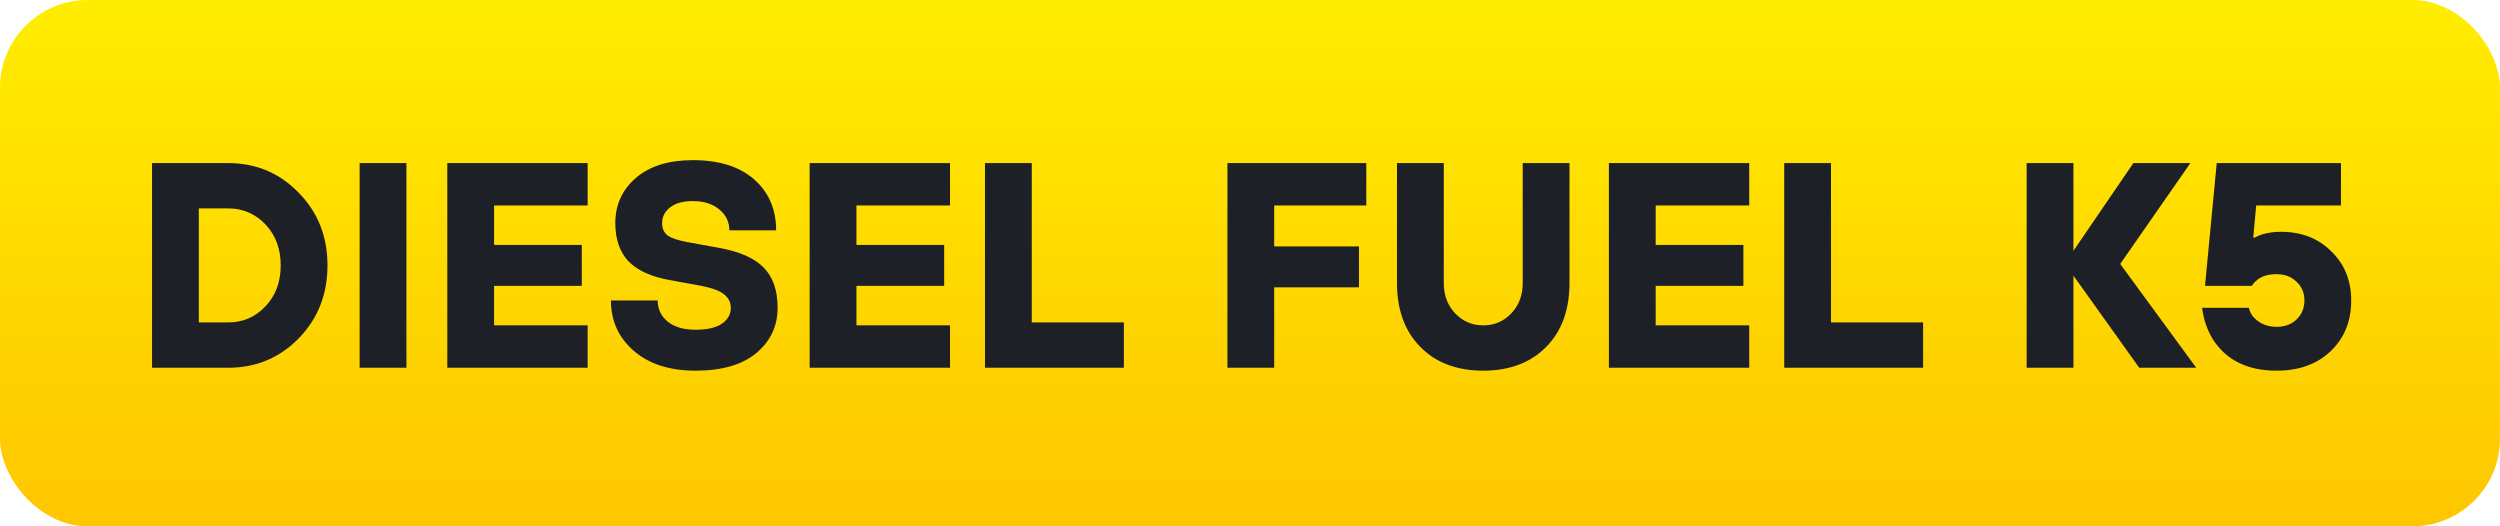
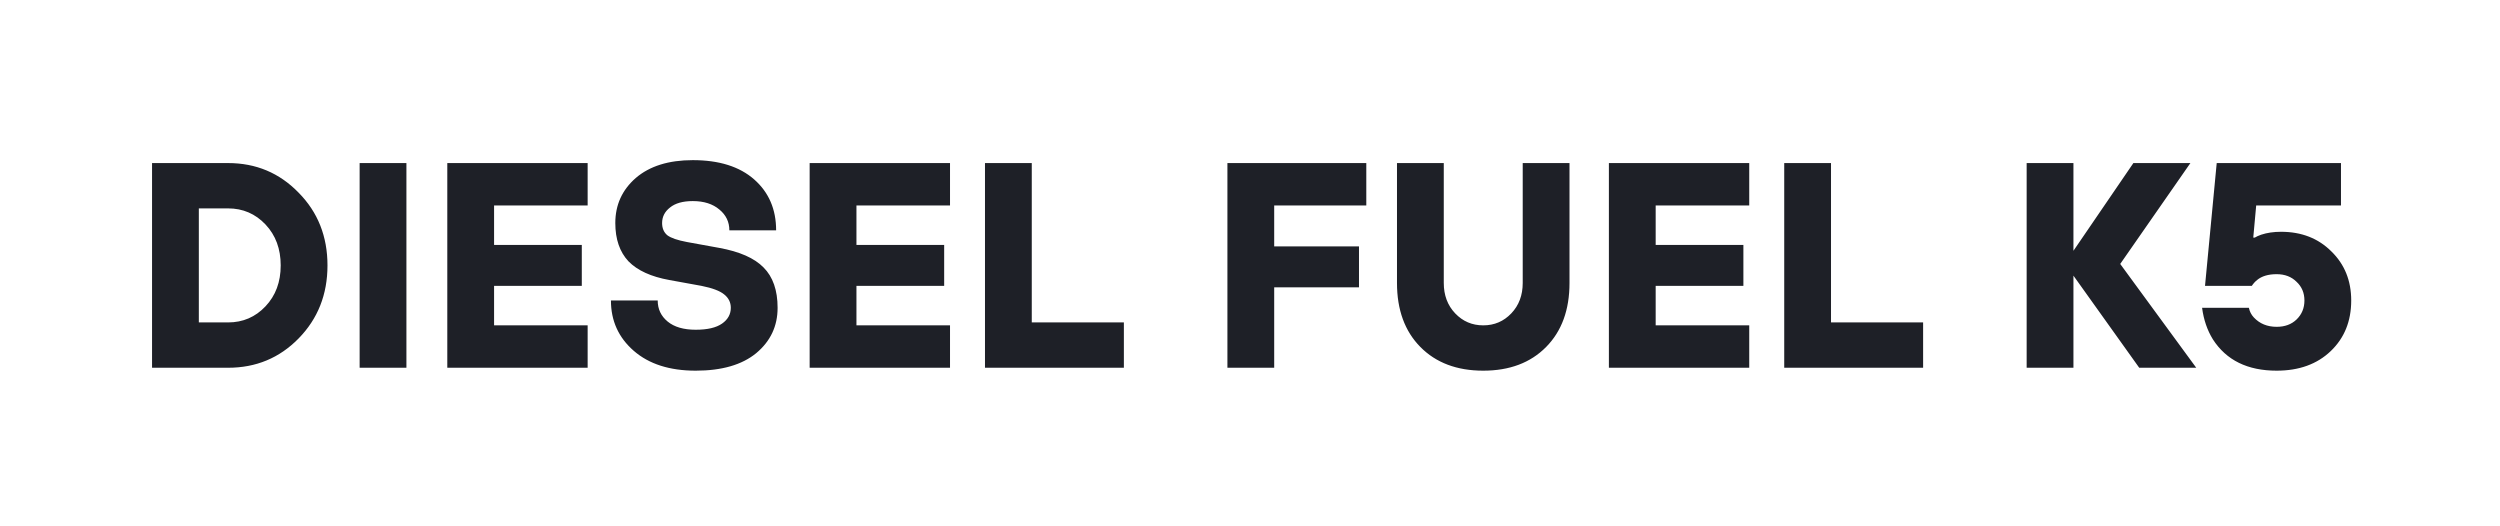
<svg xmlns="http://www.w3.org/2000/svg" width="171" height="36" viewBox="0 0 171 36" fill="none">
-   <rect width="171" height="36" rx="6" fill="url(#paint0_linear_27_9333)" />
  <path d="M10.4 25.154V11.154H15.6C17.507 11.154 19.113 11.828 20.42 13.174C21.74 14.508 22.4 16.168 22.4 18.154C22.4 20.141 21.74 21.808 20.42 23.154C19.113 24.488 17.507 25.154 15.6 25.154H10.4ZM13.6 22.054H15.6C16.613 22.054 17.467 21.688 18.16 20.954C18.853 20.221 19.2 19.288 19.2 18.154C19.2 17.021 18.853 16.088 18.16 15.354C17.467 14.621 16.613 14.254 15.6 14.254H13.6V22.054ZM24.599 25.154V11.154H27.799V25.154H24.599ZM30.595 25.154V11.154H40.195V14.054H33.795V16.754H39.795V19.554H33.795V22.254H40.195V25.154H30.595ZM41.788 20.554H44.987C44.987 21.141 45.214 21.621 45.667 21.994C46.121 22.368 46.761 22.554 47.587 22.554C48.388 22.554 48.987 22.414 49.388 22.134C49.788 21.854 49.987 21.494 49.987 21.054C49.987 20.681 49.834 20.374 49.528 20.134C49.234 19.894 48.721 19.701 47.987 19.554L45.788 19.154C44.534 18.928 43.601 18.501 42.987 17.874C42.388 17.234 42.087 16.361 42.087 15.254C42.087 14.014 42.554 12.988 43.487 12.174C44.434 11.361 45.734 10.954 47.388 10.954C49.188 10.954 50.587 11.394 51.587 12.274C52.587 13.154 53.087 14.314 53.087 15.754H49.888C49.888 15.181 49.661 14.708 49.208 14.334C48.754 13.948 48.148 13.754 47.388 13.754C46.708 13.754 46.188 13.901 45.828 14.194C45.468 14.474 45.288 14.828 45.288 15.254C45.288 15.614 45.407 15.894 45.648 16.094C45.901 16.281 46.347 16.434 46.987 16.554L49.188 16.954C50.587 17.208 51.601 17.654 52.227 18.294C52.867 18.934 53.188 19.854 53.188 21.054C53.188 22.308 52.701 23.341 51.727 24.154C50.754 24.954 49.374 25.354 47.587 25.354C45.801 25.354 44.388 24.901 43.347 23.994C42.307 23.088 41.788 21.941 41.788 20.554ZM55.38 25.154V11.154H64.981V14.054H58.581V16.754H64.581V19.554H58.581V22.254H64.981V25.154H55.38ZM67.373 25.154V11.154H70.573V22.054H76.873V25.154H67.373ZM83.955 25.154V11.154H93.455V14.054H87.155V16.854H92.955V19.654H87.155V25.154H83.955ZM95.554 19.354V11.154H98.754V19.354C98.754 20.194 99.014 20.888 99.534 21.434C100.054 21.981 100.694 22.254 101.454 22.254C102.214 22.254 102.854 21.981 103.374 21.434C103.894 20.888 104.154 20.194 104.154 19.354V11.154H107.354V19.354C107.354 21.194 106.821 22.654 105.754 23.734C104.687 24.814 103.254 25.354 101.454 25.354C99.654 25.354 98.221 24.814 97.154 23.734C96.087 22.654 95.554 21.194 95.554 19.354ZM110.048 25.154V11.154H119.648V14.054H113.248V16.754H119.248V19.554H113.248V22.254H119.648V25.154H110.048ZM122.041 25.154V11.154H125.241V22.054H131.541V25.154H122.041ZM138.623 25.154V11.154H141.823V17.154L145.923 11.154H149.823L145.023 18.054L150.223 25.154H146.323L141.823 18.854V25.154H138.623ZM150.623 21.054H153.823C153.876 21.308 153.989 21.528 154.163 21.714C154.563 22.141 155.083 22.354 155.723 22.354C156.283 22.354 156.736 22.188 157.083 21.854C157.443 21.508 157.623 21.074 157.623 20.554C157.623 20.034 157.443 19.608 157.083 19.274C156.736 18.928 156.283 18.754 155.723 18.754C155.149 18.754 154.703 18.888 154.383 19.154C154.249 19.261 154.129 19.394 154.023 19.554H150.823L151.623 11.154H160.123V14.054H154.323L154.123 16.254H154.223C154.329 16.188 154.476 16.121 154.663 16.054C155.063 15.921 155.516 15.854 156.023 15.854C157.423 15.854 158.569 16.301 159.463 17.194C160.369 18.074 160.823 19.194 160.823 20.554C160.823 21.968 160.356 23.121 159.423 24.014C158.489 24.908 157.256 25.354 155.723 25.354C153.736 25.354 152.283 24.641 151.363 23.214C150.976 22.588 150.729 21.868 150.623 21.054Z" fill="#1E2027" />
  <defs>
    <linearGradient id="paint0_linear_27_9333" x1="85.5" y1="0" x2="85.5" y2="36" gradientUnits="userSpaceOnUse">
      <stop stop-color="#FFED00" />
      <stop offset="1" stop-color="#FEC600" />
    </linearGradient>
  </defs>
</svg>